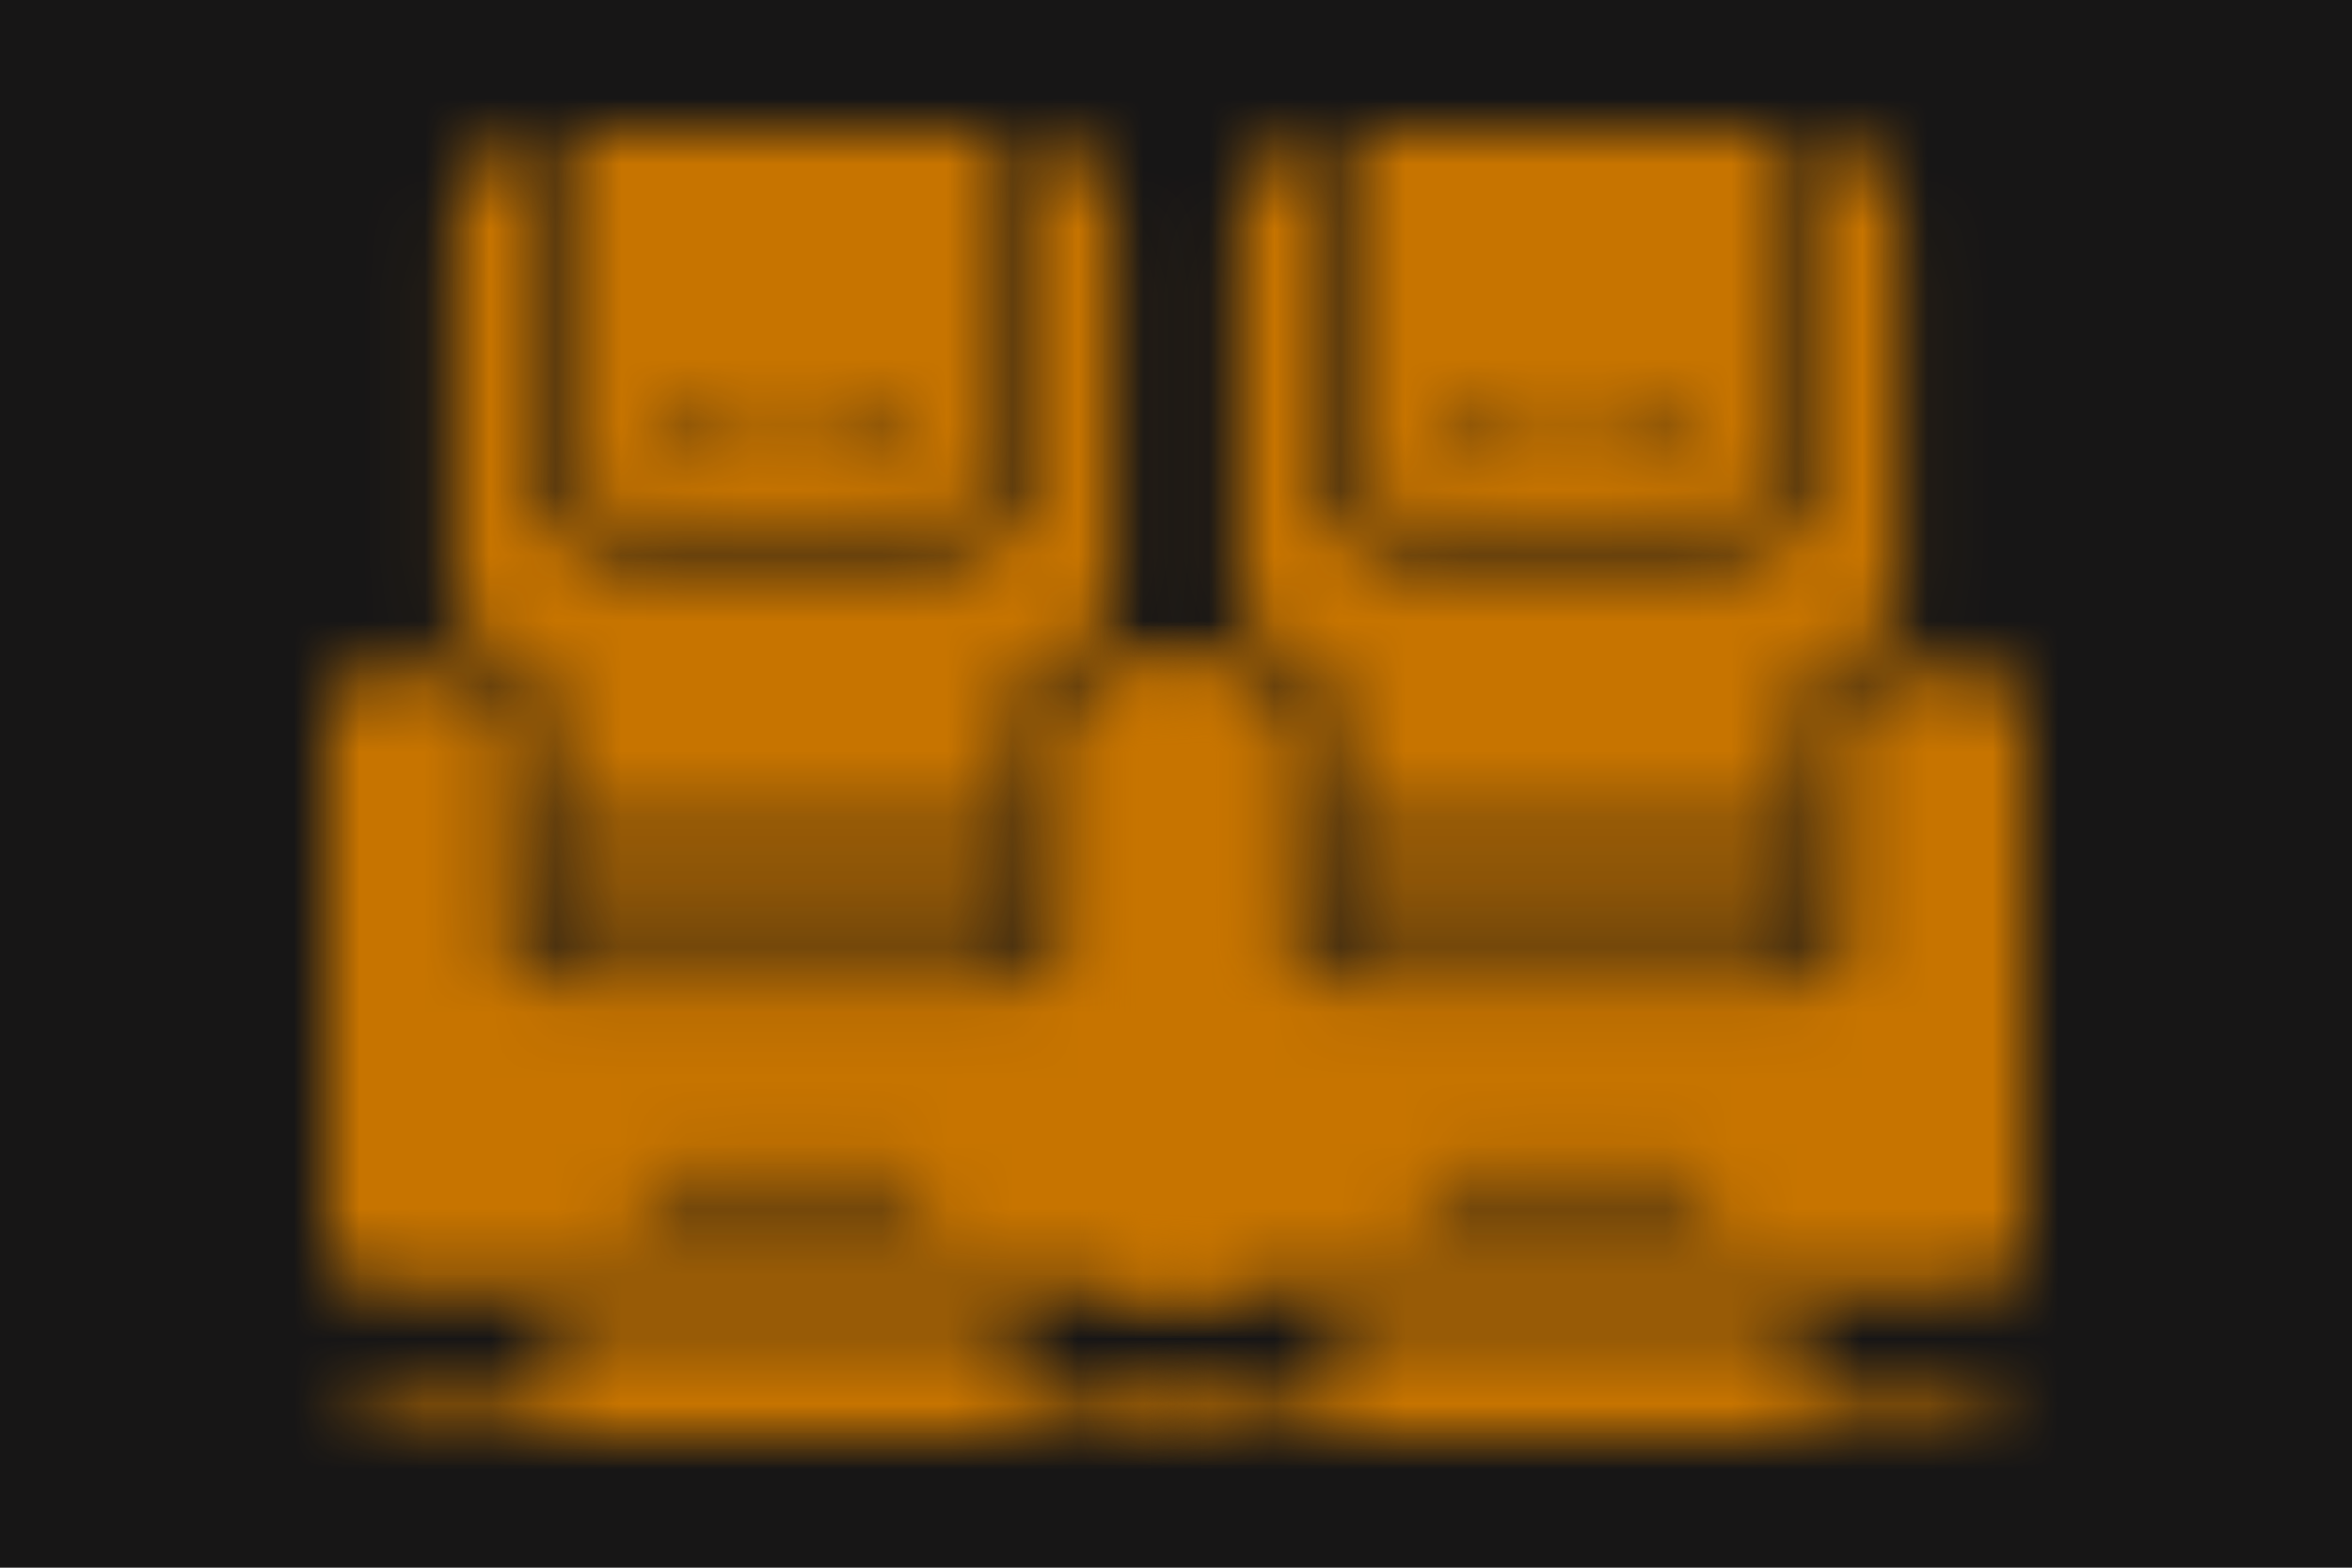
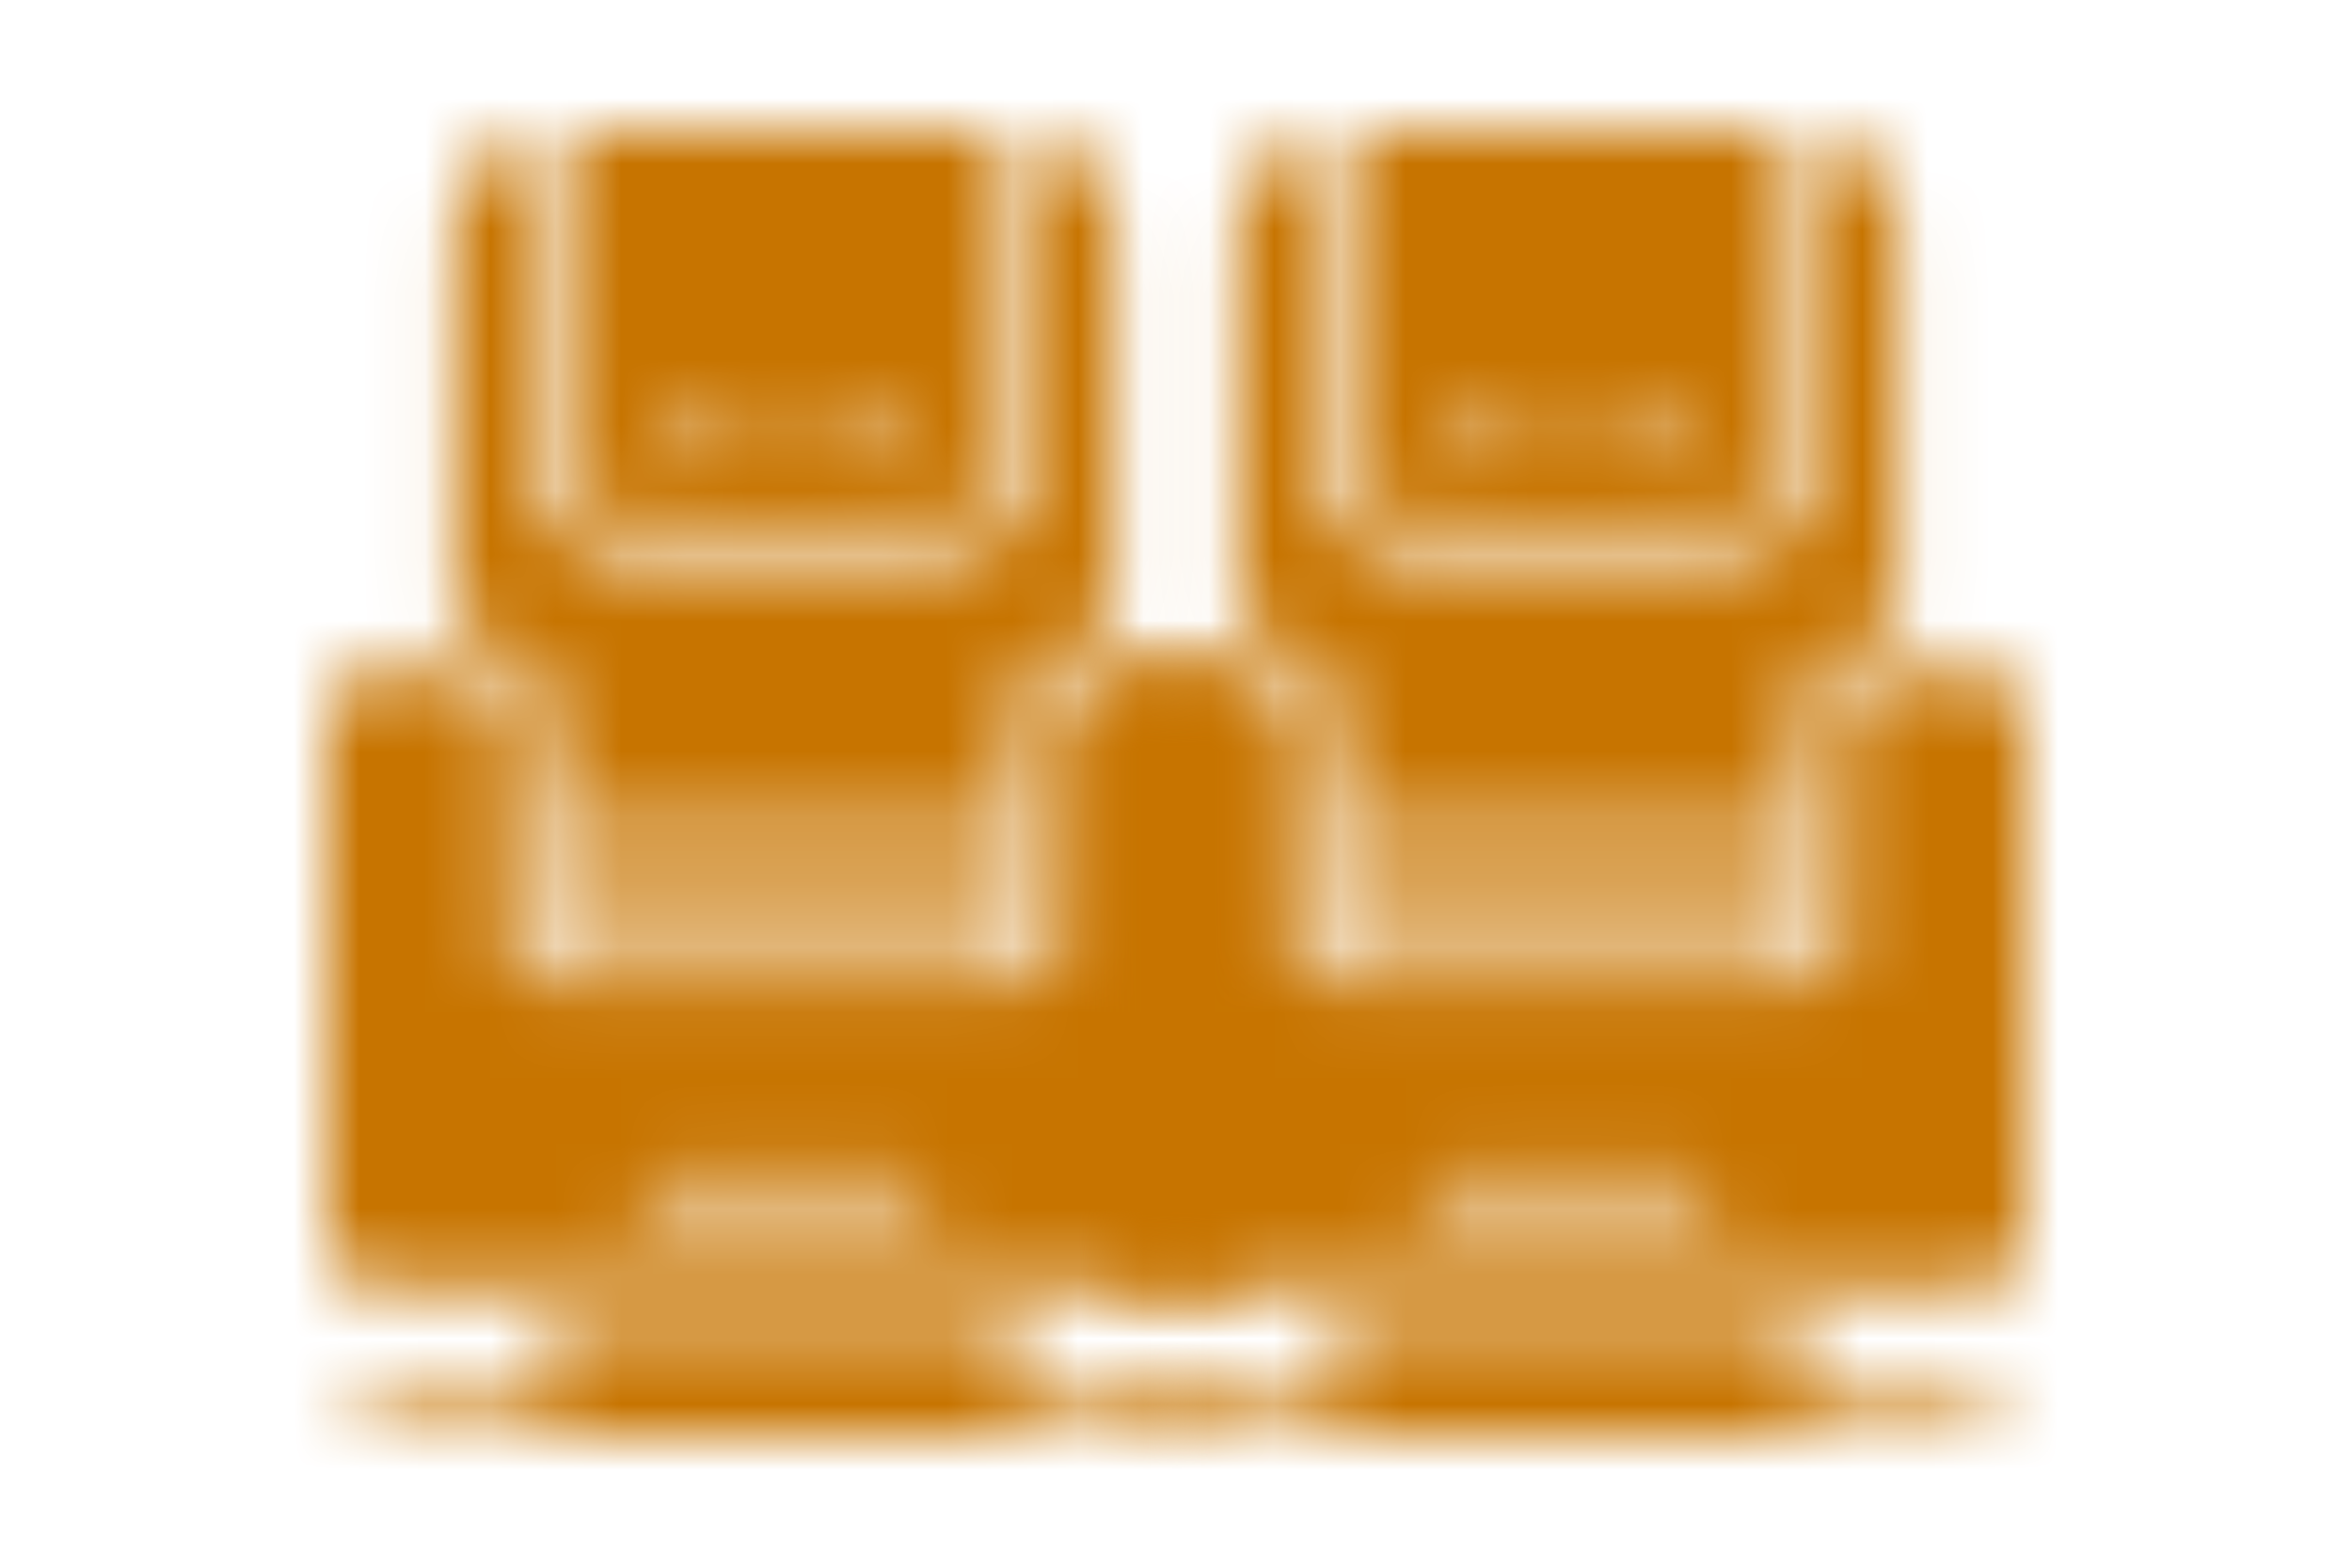
<svg xmlns="http://www.w3.org/2000/svg" width="36" height="24" viewBox="0 0 36 24" fill="none">
-   <rect width="36" height="24" fill="#171616" />
  <mask id="mask0_266_1851" style="mask-type:alpha" maskUnits="userSpaceOnUse" x="5" y="2" width="14" height="20">
    <path fill-rule="evenodd" clip-rule="evenodd" d="M8.908 2H15.118V2.197V7.265C15.118 7.764 14.858 7.99 14.294 7.99H9.725C9.148 7.99 8.895 7.77 8.895 7.253V2.209C8.895 2.139 8.902 2.07 8.908 2ZM13.776 6.819C13.782 6.639 13.614 6.482 13.413 6.482C13.219 6.482 13.043 6.633 13.031 6.807C13.031 6.981 13.199 7.143 13.4 7.143C13.601 7.149 13.776 6.998 13.776 6.819ZM10.587 6.482C10.386 6.488 10.224 6.645 10.231 6.824C10.237 7.004 10.412 7.155 10.607 7.149C10.807 7.143 10.976 6.981 10.969 6.807C10.963 6.627 10.781 6.476 10.587 6.482ZM12 6.488C11.806 6.488 11.631 6.645 11.637 6.824C11.637 6.998 11.812 7.149 12.013 7.149C12.214 7.149 12.382 6.993 12.376 6.813C12.376 6.633 12.201 6.482 12 6.488ZM8.312 2.041C7.573 2.093 6.957 2.742 6.951 3.479C6.947 4.383 6.948 5.284 6.949 6.187V6.187V6.187V6.187L6.949 6.189C6.95 6.64 6.951 7.091 6.951 7.543V9.498V9.724C6.982 9.725 7.013 9.726 7.042 9.727C7.145 9.73 7.236 9.733 7.327 9.747C7.949 9.834 8.396 10.292 8.403 10.86C8.407 11.28 8.406 11.698 8.404 12.12V12.12V12.12V12.12V12.12V12.12V12.121C8.404 12.333 8.403 12.547 8.403 12.762H15.597V11.069C15.597 11.045 15.597 11.02 15.597 10.996C15.596 10.897 15.595 10.795 15.61 10.698C15.701 10.147 16.206 9.753 16.829 9.729H17.036L17.039 9.699C17.044 9.637 17.049 9.582 17.049 9.527V3.502C17.049 2.806 16.582 2.238 15.869 2.046C15.824 2.035 15.779 2.029 15.688 2.017V2.278V7.259C15.688 8.054 15.176 8.512 14.288 8.512H9.693C8.818 8.512 8.299 8.054 8.299 7.271V2.273C8.312 2.197 8.312 2.116 8.312 2.041ZM12 19.732H18.17C18.754 19.732 19 19.512 19 18.996V10.976C19 10.489 18.741 10.257 18.203 10.251H16.939C16.459 10.257 16.187 10.495 16.187 10.924V14.641C16.187 14.96 16.109 15.035 15.74 15.035H8.254C7.904 15.035 7.819 14.96 7.819 14.652V10.976C7.819 10.477 7.567 10.251 7.003 10.245H5.765C5.272 10.251 5.006 10.489 5 10.936V19.024C5 19.494 5.266 19.726 5.797 19.726C7.871 19.732 9.932 19.732 12 19.732ZM12.026 18.485H10.159C9.958 18.485 9.803 18.439 9.777 18.236C9.757 18.068 9.906 17.963 10.159 17.963H13.847C14.1 17.963 14.243 18.062 14.243 18.224C14.243 18.392 14.107 18.48 13.847 18.485H12.026ZM15.604 21.471V20.265H8.416V21.471H8.144H5.836C5.817 21.471 5.796 21.47 5.775 21.469C5.716 21.465 5.655 21.462 5.622 21.483C5.531 21.547 5.408 21.645 5.408 21.733C5.408 21.819 5.525 21.918 5.622 21.976C5.665 22.006 5.74 22.001 5.811 21.997C5.835 21.995 5.86 21.993 5.881 21.993H18.125H18.17C18.468 21.993 18.611 21.906 18.605 21.727C18.598 21.553 18.468 21.471 18.177 21.471H15.895H15.604ZM8.422 14.502V13.313H15.584V14.502H8.422Z" fill="black" />
  </mask>
  <g mask="url(#mask0_266_1851)">
    <rect width="24" height="24" transform="matrix(-1 0 0 1 24 0)" fill="#C77400" />
  </g>
  <mask id="mask1_266_1851" style="mask-type:alpha" maskUnits="userSpaceOnUse" x="17" y="2" width="14" height="20">
    <path fill-rule="evenodd" clip-rule="evenodd" d="M20.908 2H27.118V2.197V7.265C27.118 7.764 26.858 7.99 26.294 7.99H21.725C21.148 7.99 20.895 7.77 20.895 7.253V2.209C20.895 2.139 20.902 2.07 20.908 2ZM25.776 6.819C25.782 6.639 25.614 6.482 25.413 6.482C25.218 6.482 25.044 6.633 25.031 6.807C25.031 6.981 25.199 7.143 25.4 7.143C25.601 7.149 25.776 6.998 25.776 6.819ZM22.587 6.482C22.386 6.488 22.224 6.645 22.231 6.824C22.237 7.004 22.412 7.155 22.607 7.149C22.807 7.143 22.976 6.981 22.969 6.807C22.963 6.627 22.782 6.476 22.587 6.482ZM24 6.488C23.806 6.488 23.631 6.645 23.637 6.824C23.637 6.998 23.812 7.149 24.013 7.149C24.214 7.149 24.382 6.993 24.376 6.813C24.376 6.633 24.201 6.482 24 6.488ZM20.312 2.041C19.573 2.093 18.957 2.742 18.951 3.479C18.947 4.383 18.948 5.284 18.95 6.187V6.187V6.187V6.187L18.95 6.189C18.95 6.64 18.951 7.091 18.951 7.543V9.498V9.724C18.983 9.725 19.013 9.726 19.042 9.727C19.145 9.73 19.236 9.733 19.327 9.747C19.949 9.834 20.396 10.292 20.403 10.86C20.407 11.28 20.406 11.698 20.404 12.12V12.12V12.12V12.12V12.12V12.12V12.121C20.404 12.333 20.403 12.547 20.403 12.762H27.597V11.069C27.597 11.045 27.597 11.02 27.597 10.996C27.596 10.897 27.595 10.795 27.61 10.698C27.701 10.147 28.206 9.753 28.829 9.729H29.036L29.039 9.699C29.044 9.637 29.049 9.582 29.049 9.527V3.502C29.049 2.806 28.582 2.238 27.869 2.046C27.824 2.035 27.779 2.029 27.688 2.017V2.278V7.259C27.688 8.054 27.176 8.512 26.288 8.512H21.693C20.818 8.512 20.299 8.054 20.299 7.271V2.273C20.312 2.197 20.312 2.116 20.312 2.041ZM24 19.732H30.17C30.754 19.732 31 19.512 31 18.996V10.976C31 10.489 30.741 10.257 30.203 10.251H28.939C28.459 10.257 28.187 10.495 28.187 10.924V14.641C28.187 14.96 28.109 15.035 27.74 15.035H20.254C19.904 15.035 19.819 14.96 19.819 14.652V10.976C19.819 10.477 19.567 10.251 19.003 10.245H17.765C17.272 10.251 17.006 10.489 17 10.936V19.024C17 19.494 17.266 19.726 17.797 19.726C19.871 19.732 21.932 19.732 24 19.732ZM24.026 18.485H22.159C21.958 18.485 21.803 18.439 21.777 18.236C21.757 18.068 21.907 17.963 22.159 17.963H25.847C26.1 17.963 26.243 18.062 26.243 18.224C26.243 18.392 26.107 18.48 25.847 18.485H24.026ZM27.604 21.471V20.265H20.416V21.471H20.143H17.836C17.817 21.471 17.796 21.47 17.775 21.469C17.716 21.465 17.655 21.462 17.622 21.483C17.532 21.547 17.408 21.645 17.408 21.733C17.408 21.819 17.525 21.918 17.622 21.976C17.665 22.006 17.741 22.001 17.811 21.997C17.835 21.995 17.86 21.993 17.881 21.993H30.125H30.17C30.468 21.993 30.611 21.906 30.605 21.727C30.598 21.553 30.468 21.471 30.177 21.471H27.895H27.604ZM20.422 14.502V13.313H27.584V14.502H20.422Z" fill="black" />
  </mask>
  <g mask="url(#mask1_266_1851)">
    <rect width="24" height="24" transform="matrix(-1 0 0 1 36 0)" fill="#C77400" />
  </g>
</svg>